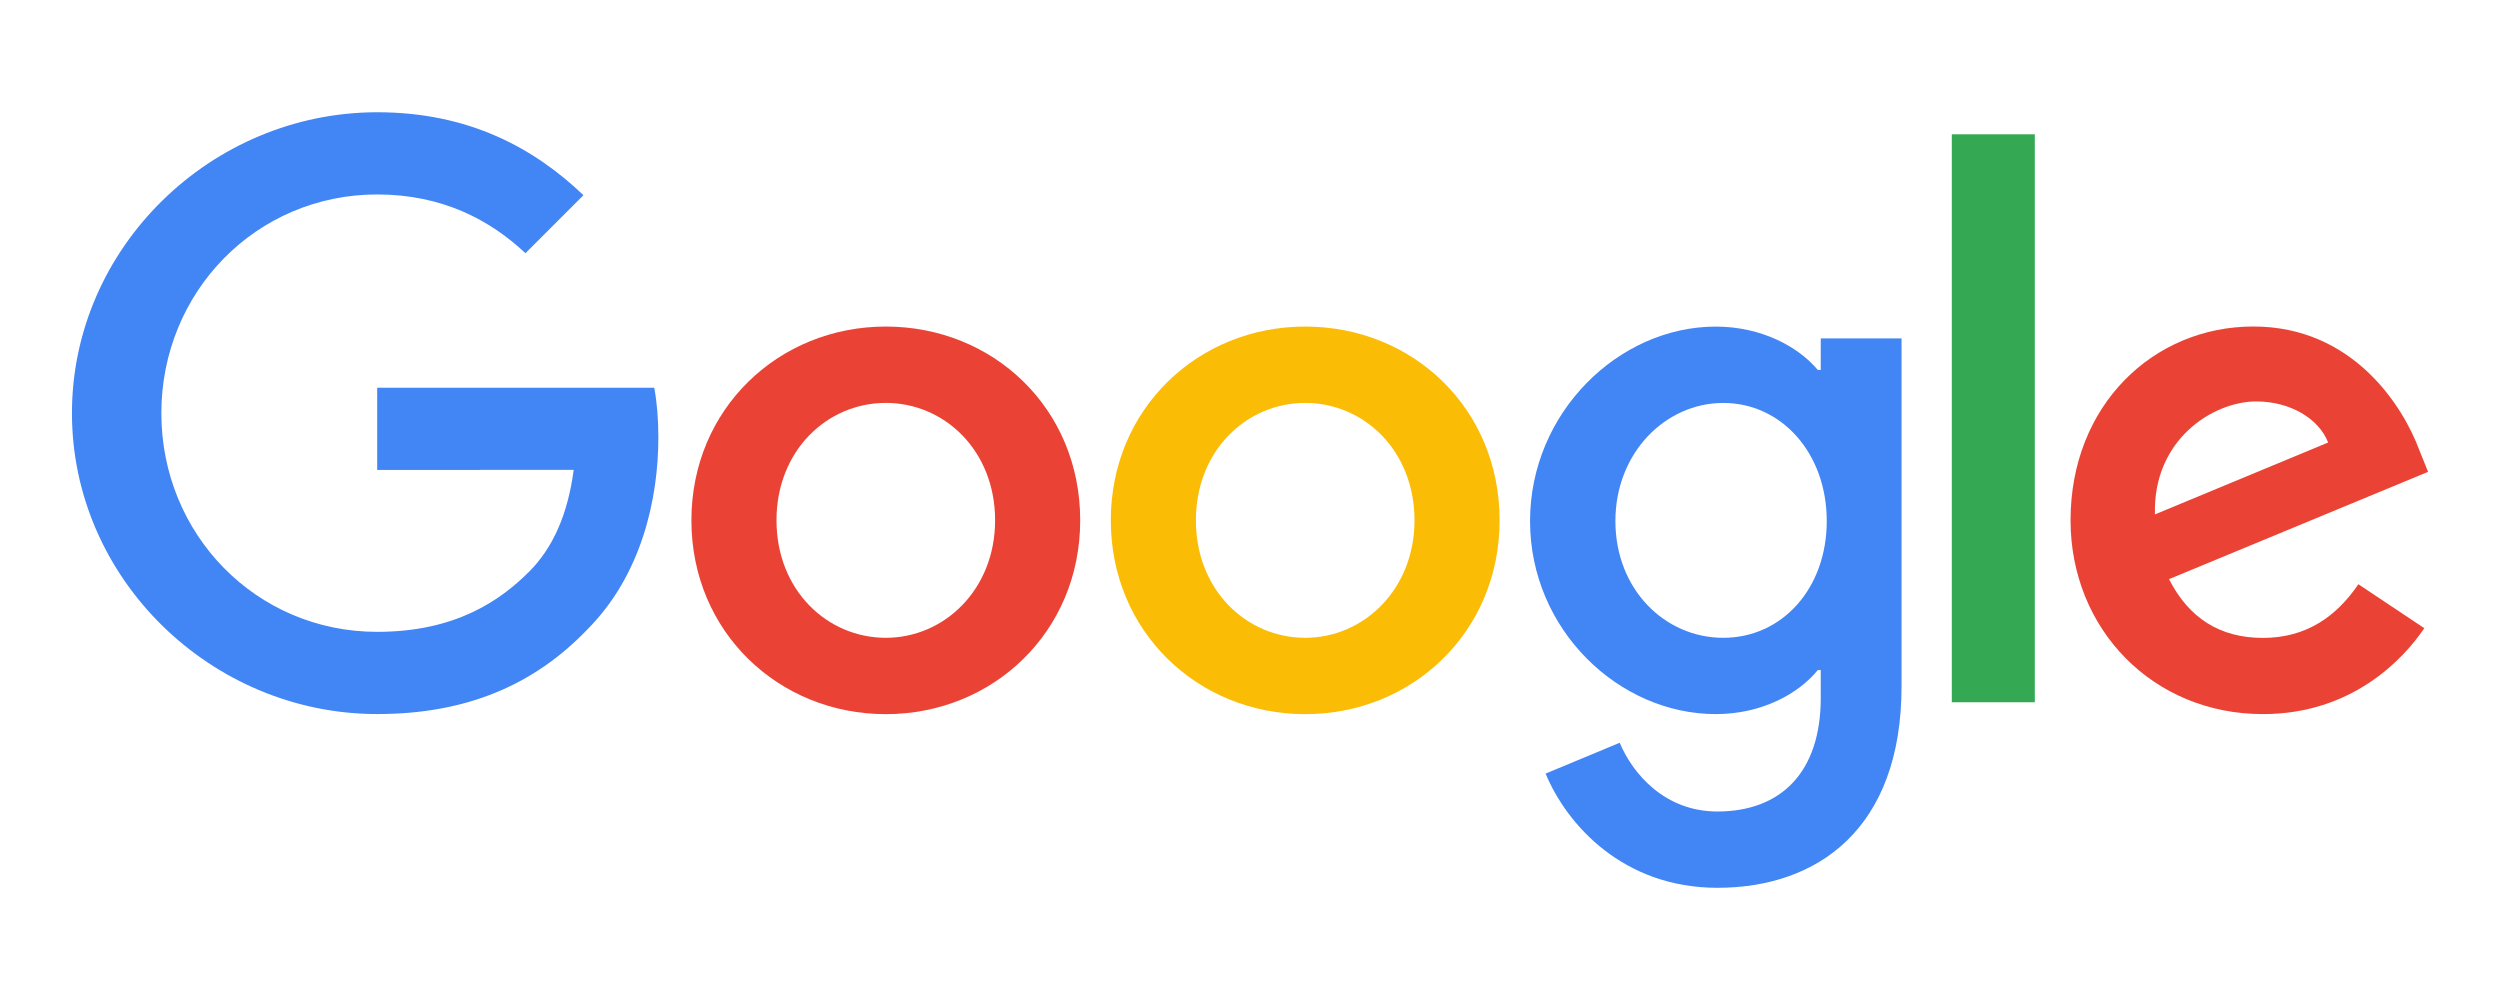
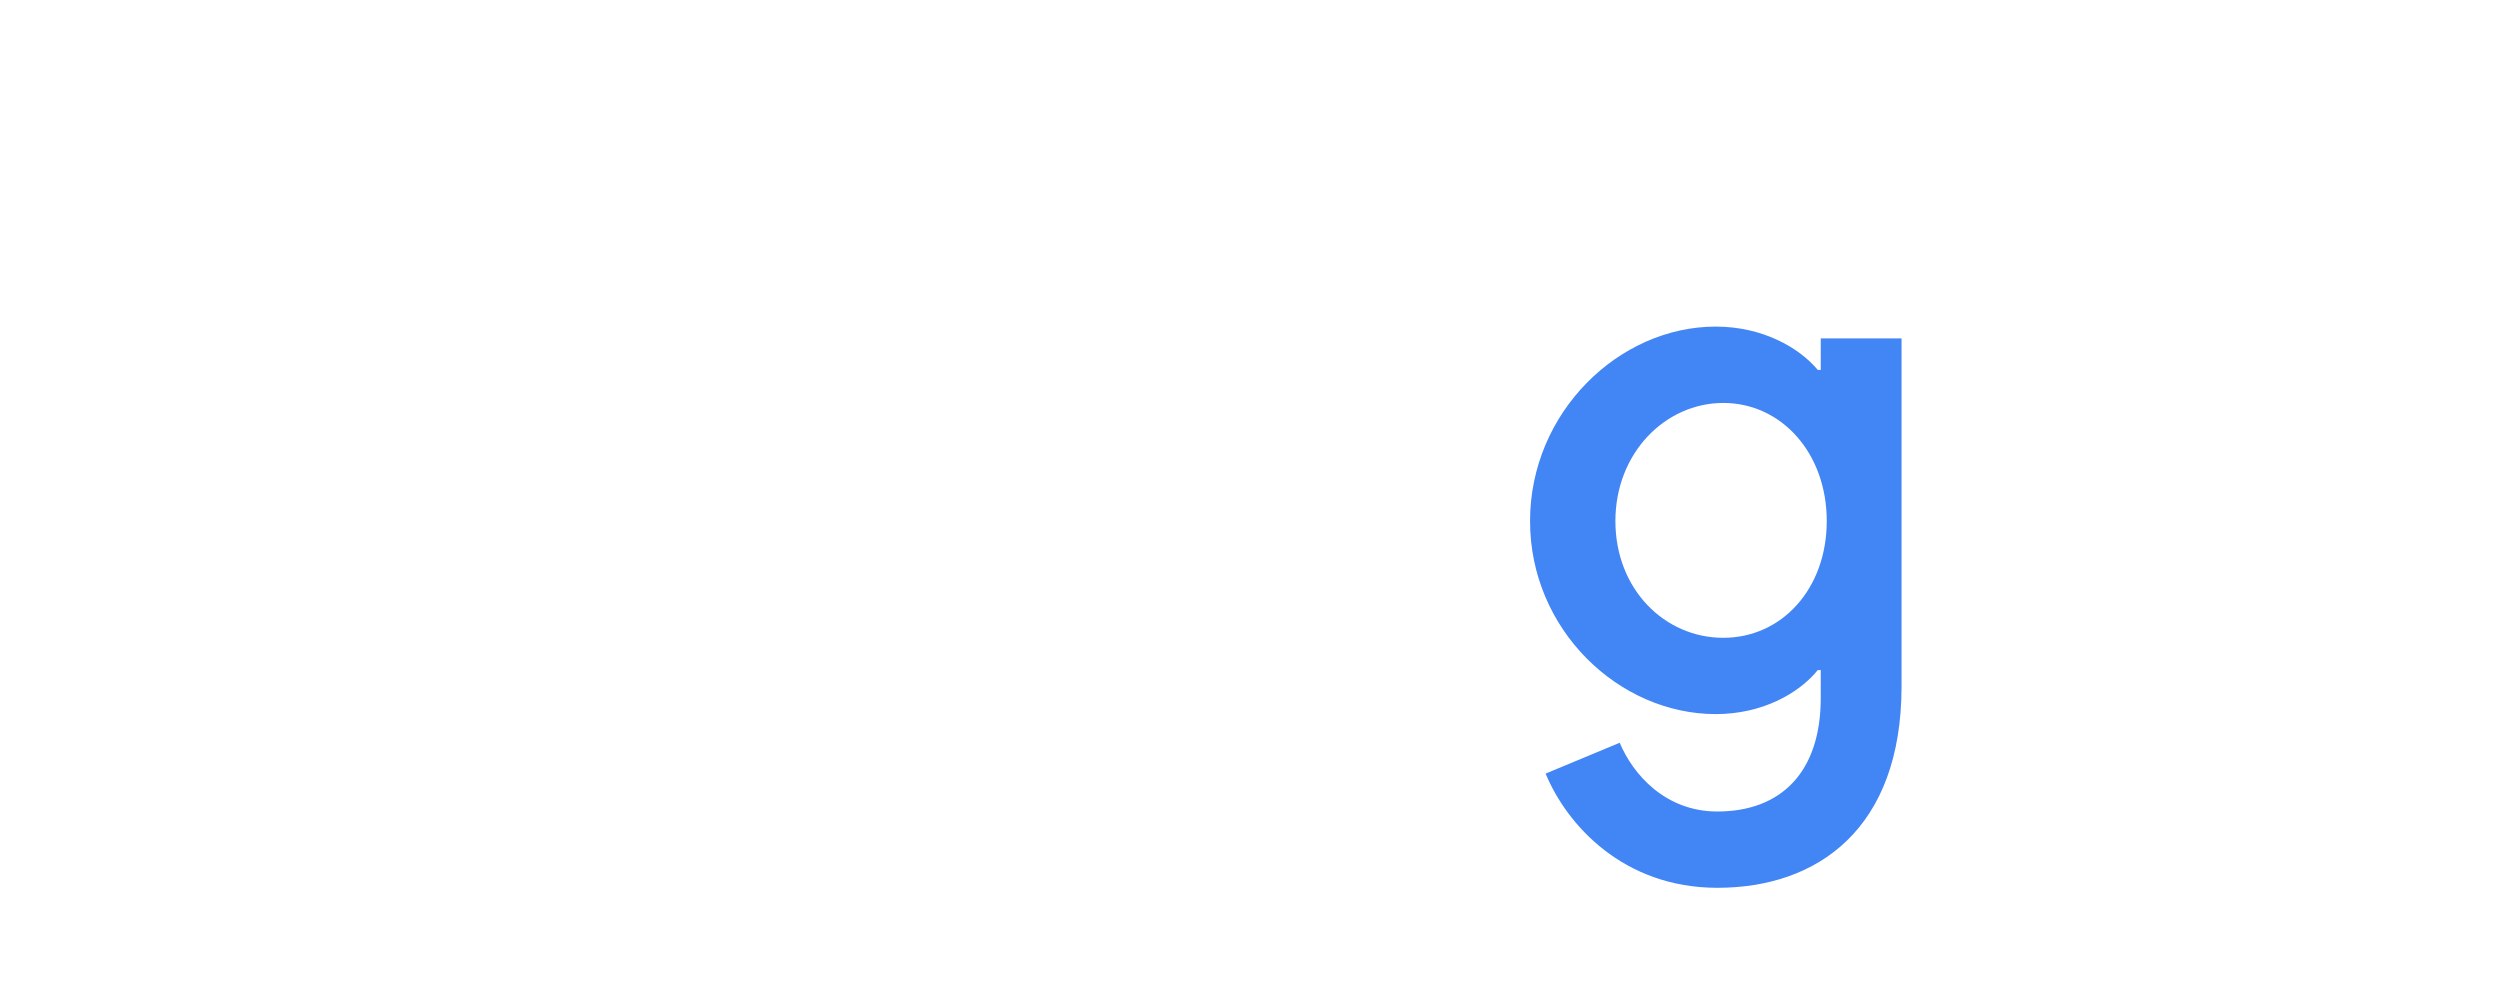
<svg xmlns="http://www.w3.org/2000/svg" id="Ebene_1" data-name="Ebene 1" viewBox="0 0 500 200">
  <defs>
    <style>
      .cls-1 {
        fill: #4285f4;
      }

      .cls-2 {
        fill: #fbbc05;
      }

      .cls-3 {
        fill: #34a853;
      }

      .cls-4 {
        fill: #ea4335;
      }
    </style>
  </defs>
  <g id="Ebene_1-2" data-name="Ebene 1-2">
    <g>
-       <path class="cls-4" d="M216.04,104.07c0,22.32-17.46,38.76-38.88,38.76s-38.88-16.44-38.88-38.76,17.46-38.76,38.88-38.76,38.88,16.29,38.88,38.76h0ZM199.02,104.07c0-13.95-10.12-23.49-21.86-23.49s-21.86,9.54-21.86,23.49,10.12,23.49,21.86,23.49,21.86-9.7,21.86-23.49Z" />
-       <path class="cls-2" d="M299.92,104.07c0,22.32-17.46,38.76-38.88,38.76s-38.88-16.44-38.88-38.76,17.46-38.76,38.88-38.76,38.88,16.29,38.88,38.76ZM282.9,104.07c0-13.95-10.12-23.49-21.86-23.49s-21.86,9.54-21.86,23.49,10.12,23.49,21.86,23.49,21.86-9.7,21.86-23.49Z" />
-       <path class="cls-1" d="M380.31,67.65v69.59c0,28.62-16.88,40.32-36.84,40.32-18.79,0-30.09-12.56-34.35-22.84l14.82-6.17c2.64,6.31,9.11,13.75,19.52,13.75,12.77,0,20.69-7.88,20.69-22.72v-5.57h-.59c-3.81,4.7-11.15,8.81-20.41,8.81-19.38,0-37.14-16.88-37.14-38.6s17.75-38.9,37.14-38.9c9.24,0,16.59,4.1,20.41,8.67h.59v-6.31h16.17v-.02h0ZM365.35,104.21c0-13.65-9.11-23.62-20.69-23.62s-21.58,9.98-21.58,23.62,9.84,23.35,21.58,23.35,20.69-9.84,20.69-23.35Z" />
-       <path class="cls-3" d="M406.96,26.86v113.59h-16.6V26.86h16.6Z" />
-       <path class="cls-4" d="M471.65,116.83l13.21,8.81c-4.26,6.31-14.54,17.18-32.29,17.18-22.02,0-38.46-17.02-38.46-38.76,0-23.05,16.59-38.76,36.56-38.76s29.95,16.01,33.17,24.66l1.77,4.41-51.81,21.46c3.97,7.77,10.14,11.75,18.79,11.75s14.68-4.26,19.08-10.73h0ZM430.99,102.88l34.64-14.38c-1.9-4.84-7.64-8.21-14.38-8.21-8.65,0-20.69,7.64-20.26,22.59Z" />
-       <path class="cls-1" d="M75.44,93.99v-16.44h55.41c.54,2.86.82,6.26.82,9.92,0,12.34-3.37,27.59-14.24,38.46-10.57,11.01-24.08,16.88-41.98,16.88-33.17,0-61.06-27.02-61.06-60.18s27.89-60.18,61.06-60.18c18.35,0,31.42,7.2,41.24,16.59l-11.6,11.6c-7.04-6.61-16.59-11.75-29.65-11.75-24.22,0-43.17,19.52-43.17,43.74s18.94,43.74,43.17,43.74c15.71,0,24.66-6.31,30.39-12.04,4.65-4.65,7.71-11.29,8.91-20.36,0,0-39.3.02-39.3.02Z" />
+       <path class="cls-1" d="M380.31,67.65v69.59c0,28.62-16.88,40.32-36.84,40.32-18.79,0-30.09-12.56-34.35-22.84l14.82-6.17c2.64,6.31,9.11,13.75,19.52,13.75,12.77,0,20.69-7.88,20.69-22.72v-5.57h-.59c-3.81,4.7-11.15,8.81-20.41,8.81-19.38,0-37.14-16.88-37.14-38.6s17.75-38.9,37.14-38.9c9.24,0,16.59,4.1,20.41,8.67h.59v-6.31h16.17v-.02ZM365.35,104.21c0-13.65-9.11-23.62-20.69-23.62s-21.58,9.98-21.58,23.62,9.84,23.35,21.58,23.35,20.69-9.84,20.69-23.35Z" />
    </g>
  </g>
</svg>